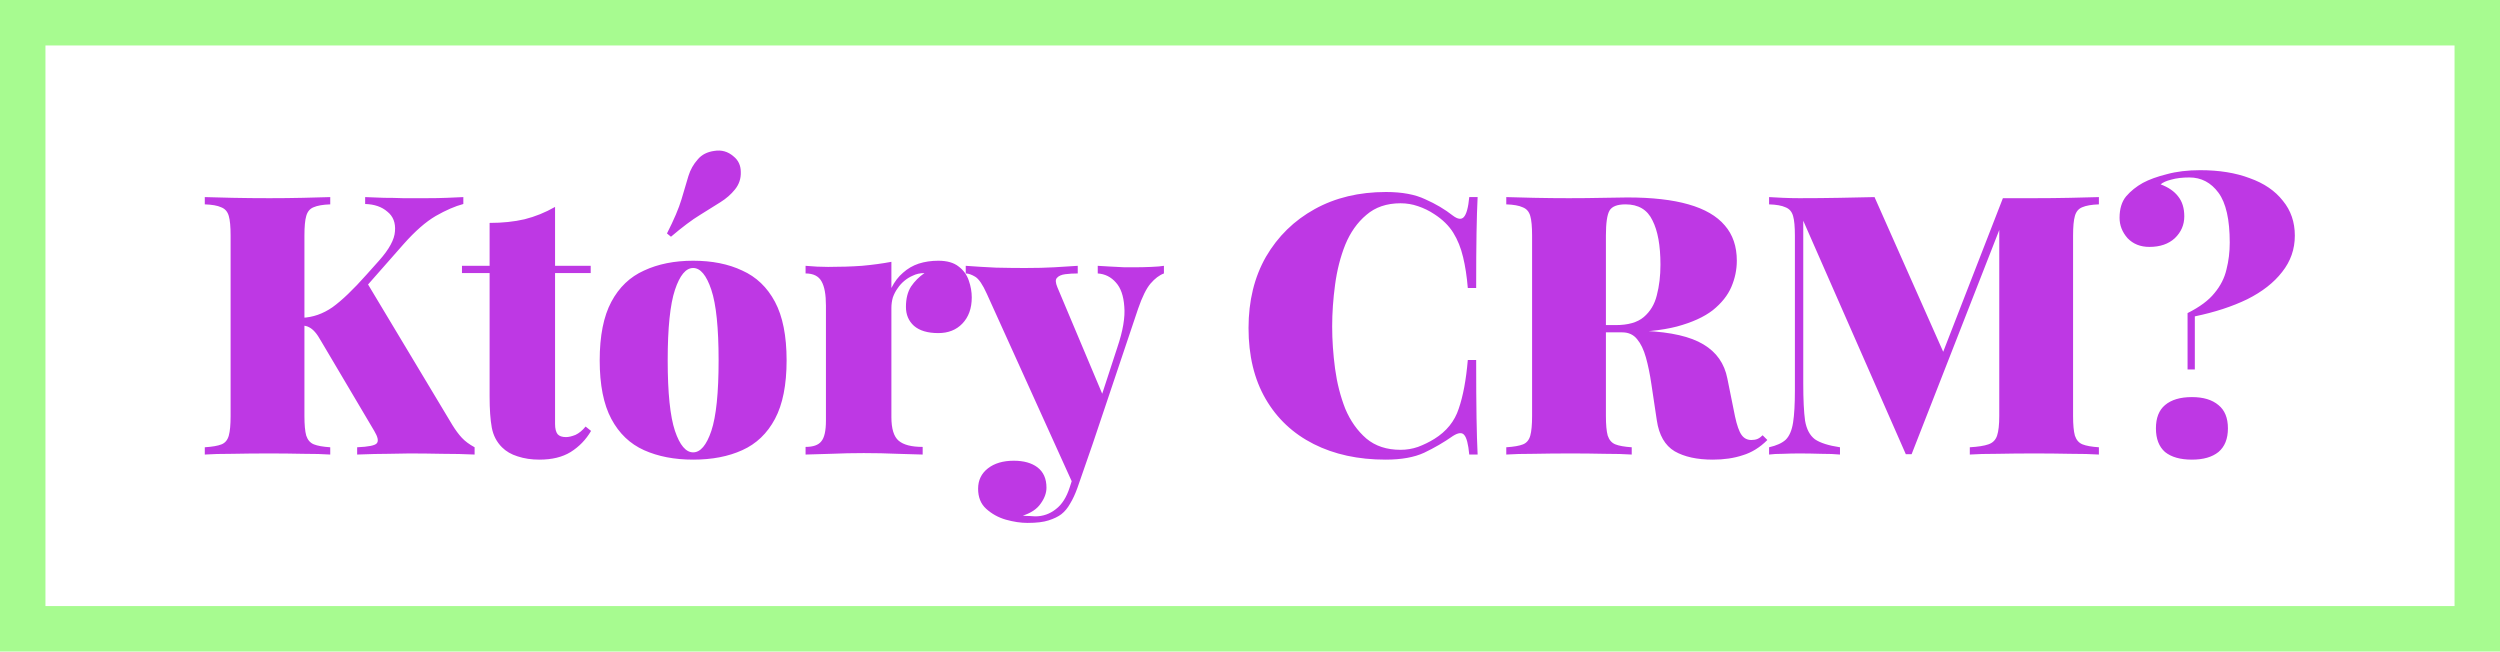
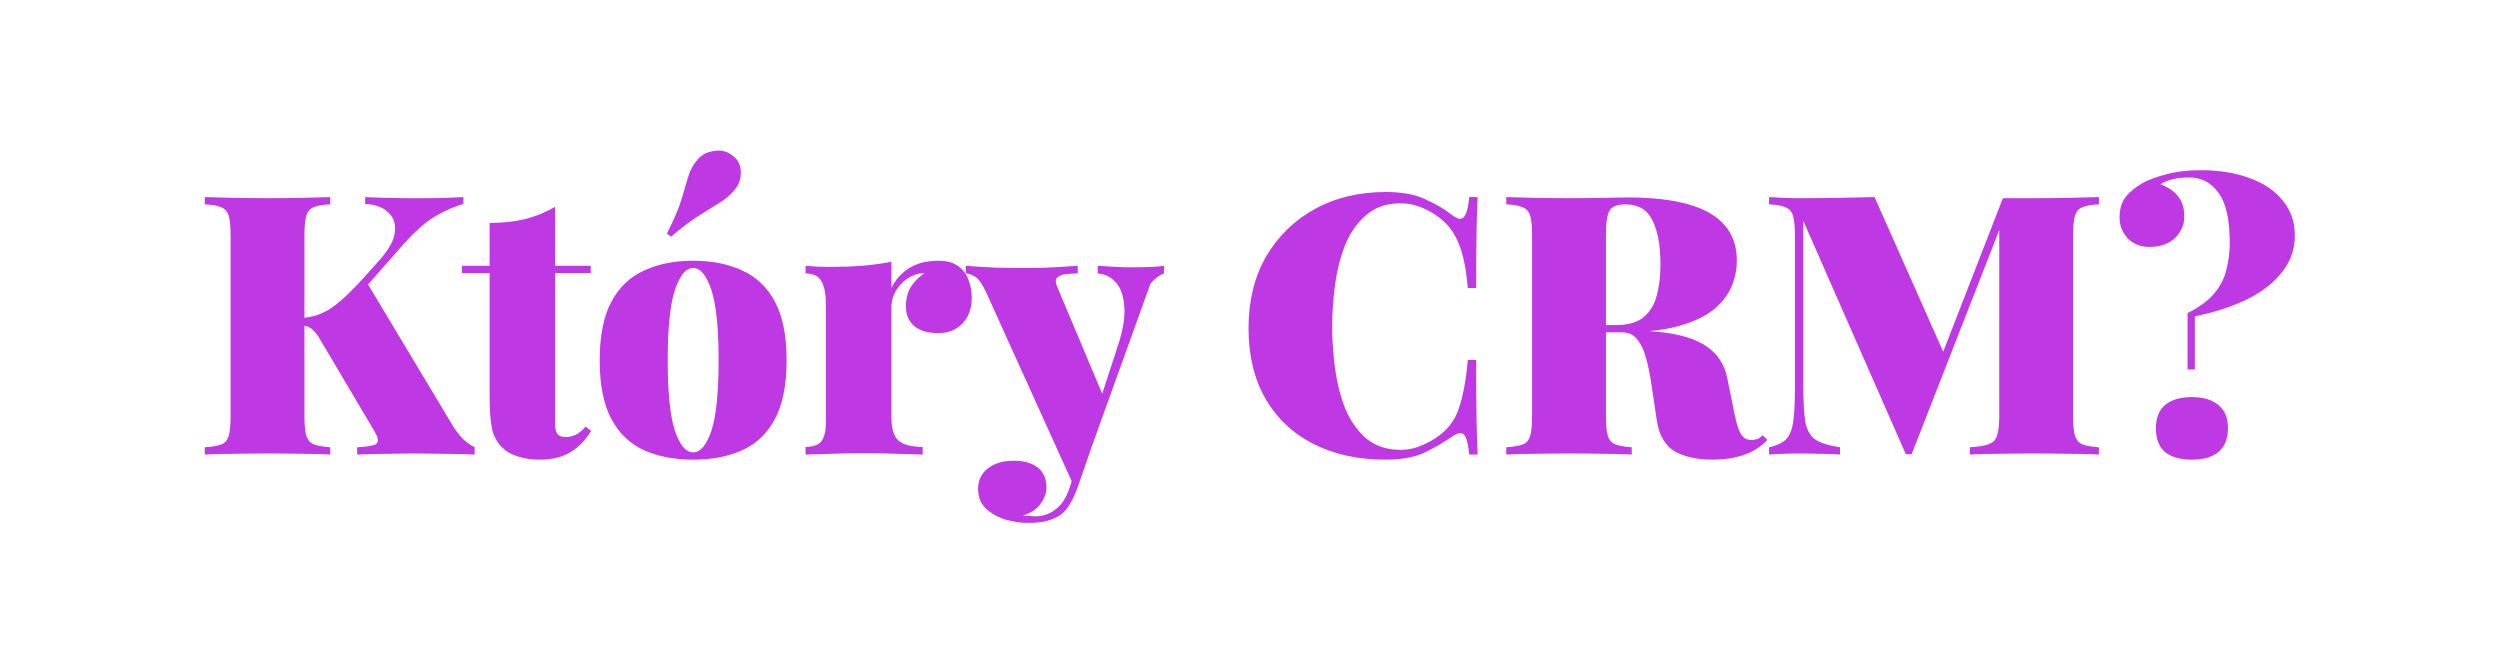
<svg xmlns="http://www.w3.org/2000/svg" width="165" height="43" viewBox="0 0 165 43" fill="none">
-   <rect x="1.5" y="1.5" width="162" height="40" stroke="#A7FB90" stroke-width="3" />
-   <path d="M30.58 13.008V13.464C30.036 13.608 29.428 13.872 28.756 14.256C28.1 14.64 27.396 15.256 26.644 16.104L22.228 21.12L24.172 18.576L29.86 28.056C30.068 28.392 30.276 28.672 30.484 28.896C30.692 29.12 30.972 29.328 31.324 29.52V30C30.652 29.968 29.932 29.952 29.164 29.952C28.412 29.936 27.692 29.928 27.004 29.928C26.636 29.928 26.18 29.936 25.636 29.952C25.092 29.952 24.404 29.968 23.572 30V29.52C24.324 29.488 24.756 29.4 24.868 29.256C24.996 29.112 24.94 28.84 24.7 28.44L21.22 22.56C21.06 22.272 20.916 22.056 20.788 21.912C20.66 21.768 20.532 21.664 20.404 21.6C20.292 21.536 20.14 21.496 19.948 21.48V20.976C20.652 20.944 21.316 20.712 21.94 20.28C22.564 19.832 23.316 19.112 24.196 18.12L25.012 17.208C25.684 16.456 26.036 15.808 26.068 15.264C26.116 14.704 25.948 14.272 25.564 13.968C25.196 13.648 24.708 13.48 24.1 13.464V13.008C24.548 13.024 24.964 13.04 25.348 13.056C25.748 13.056 26.164 13.064 26.596 13.08C27.044 13.08 27.564 13.08 28.156 13.08C28.668 13.08 29.116 13.072 29.5 13.056C29.9 13.04 30.26 13.024 30.58 13.008ZM21.796 13.008V13.488C21.316 13.504 20.948 13.568 20.692 13.68C20.452 13.776 20.292 13.968 20.212 14.256C20.132 14.528 20.092 14.96 20.092 15.552V27.456C20.092 28.032 20.132 28.464 20.212 28.752C20.308 29.04 20.476 29.232 20.716 29.328C20.956 29.424 21.316 29.488 21.796 29.52V30C21.332 29.968 20.732 29.952 19.996 29.952C19.276 29.936 18.54 29.928 17.788 29.928C16.924 29.928 16.108 29.936 15.34 29.952C14.588 29.952 13.98 29.968 13.516 30V29.52C14.012 29.488 14.38 29.424 14.62 29.328C14.86 29.232 15.02 29.04 15.1 28.752C15.18 28.464 15.22 28.032 15.22 27.456V15.552C15.22 14.96 15.18 14.528 15.1 14.256C15.02 13.968 14.852 13.776 14.596 13.68C14.356 13.568 13.996 13.504 13.516 13.488V13.008C13.98 13.024 14.588 13.04 15.34 13.056C16.108 13.072 16.924 13.08 17.788 13.08C18.54 13.08 19.276 13.072 19.996 13.056C20.732 13.04 21.332 13.024 21.796 13.008ZM36.634 13.656V17.544H38.986V18.024H36.634V27.984C36.634 28.288 36.69 28.512 36.802 28.656C36.914 28.784 37.098 28.848 37.354 28.848C37.53 28.848 37.738 28.8 37.978 28.704C38.218 28.592 38.442 28.408 38.65 28.152L39.01 28.44C38.674 29.016 38.226 29.48 37.666 29.832C37.122 30.168 36.434 30.336 35.602 30.336C35.074 30.336 34.594 30.264 34.162 30.12C33.746 29.992 33.402 29.792 33.13 29.52C32.778 29.168 32.554 28.736 32.458 28.224C32.362 27.696 32.314 27.016 32.314 26.184V18.024H30.49V17.544H32.314V14.712C33.162 14.712 33.93 14.632 34.618 14.472C35.322 14.296 35.994 14.024 36.634 13.656ZM45.748 17.208C46.996 17.208 48.076 17.424 48.988 17.856C49.916 18.272 50.636 18.96 51.148 19.92C51.66 20.88 51.916 22.168 51.916 23.784C51.916 25.4 51.66 26.688 51.148 27.648C50.636 28.608 49.916 29.296 48.988 29.712C48.076 30.128 46.996 30.336 45.748 30.336C44.516 30.336 43.436 30.128 42.508 29.712C41.58 29.296 40.86 28.608 40.348 27.648C39.836 26.688 39.58 25.4 39.58 23.784C39.58 22.168 39.836 20.88 40.348 19.92C40.86 18.96 41.58 18.272 42.508 17.856C43.436 17.424 44.516 17.208 45.748 17.208ZM45.748 17.688C45.268 17.688 44.868 18.168 44.548 19.128C44.228 20.088 44.068 21.64 44.068 23.784C44.068 25.928 44.228 27.48 44.548 28.44C44.868 29.384 45.268 29.856 45.748 29.856C46.228 29.856 46.628 29.384 46.948 28.44C47.268 27.48 47.428 25.928 47.428 23.784C47.428 21.64 47.268 20.088 46.948 19.128C46.628 18.168 46.228 17.688 45.748 17.688ZM48.412 10.32C48.732 10.576 48.892 10.92 48.892 11.352C48.908 11.784 48.78 12.168 48.508 12.504C48.252 12.824 47.932 13.104 47.548 13.344C47.18 13.568 46.732 13.848 46.204 14.184C45.676 14.504 45.036 14.984 44.284 15.624L44.02 15.408C44.484 14.496 44.804 13.744 44.98 13.152C45.156 12.544 45.308 12.032 45.436 11.616C45.564 11.2 45.772 10.832 46.06 10.512C46.316 10.208 46.676 10.024 47.14 9.96C47.62 9.88 48.044 10 48.412 10.32ZM61.928 17.208C62.504 17.208 62.952 17.336 63.272 17.592C63.592 17.832 63.816 18.144 63.944 18.528C64.072 18.896 64.136 19.264 64.136 19.632C64.136 20.352 63.928 20.928 63.512 21.36C63.112 21.776 62.584 21.984 61.928 21.984C61.224 21.984 60.688 21.824 60.32 21.504C59.968 21.184 59.792 20.768 59.792 20.256C59.792 19.712 59.904 19.264 60.128 18.912C60.368 18.56 60.664 18.264 61.016 18.024C60.728 18.024 60.472 18.08 60.248 18.192C60.056 18.272 59.872 18.384 59.696 18.528C59.52 18.672 59.368 18.84 59.24 19.032C59.112 19.208 59.008 19.408 58.928 19.632C58.864 19.856 58.832 20.088 58.832 20.328V27.528C58.832 28.296 58.992 28.816 59.312 29.088C59.632 29.36 60.16 29.496 60.896 29.496V30C60.528 29.984 59.976 29.968 59.24 29.952C58.52 29.92 57.776 29.904 57.008 29.904C56.288 29.904 55.56 29.92 54.824 29.952C54.088 29.968 53.536 29.984 53.168 30V29.496C53.664 29.496 54.008 29.376 54.2 29.136C54.408 28.896 54.512 28.44 54.512 27.768V20.16C54.512 19.44 54.416 18.912 54.224 18.576C54.032 18.224 53.68 18.048 53.168 18.048V17.544C53.68 17.592 54.176 17.616 54.656 17.616C55.456 17.616 56.2 17.592 56.888 17.544C57.592 17.48 58.24 17.392 58.832 17.28V19.008C59.04 18.592 59.296 18.256 59.6 18C59.904 17.728 60.248 17.528 60.632 17.4C61.032 17.272 61.464 17.208 61.928 17.208ZM76.819 17.544V18.048C76.515 18.16 76.219 18.384 75.931 18.72C75.659 19.04 75.387 19.592 75.115 20.376L72.115 29.304L70.891 32.112L65.131 19.392C64.859 18.784 64.603 18.408 64.363 18.264C64.123 18.12 63.915 18.048 63.739 18.048V17.544C64.379 17.592 65.043 17.632 65.731 17.664C66.419 17.68 67.059 17.688 67.651 17.688C68.403 17.688 69.051 17.672 69.595 17.64C70.139 17.608 70.651 17.576 71.131 17.544V18.048C70.843 18.048 70.571 18.064 70.315 18.096C70.059 18.128 69.875 18.208 69.763 18.336C69.651 18.448 69.659 18.656 69.787 18.96L72.859 26.256L72.595 26.448L73.747 22.92C74.115 21.832 74.267 20.936 74.203 20.232C74.155 19.528 73.971 19 73.651 18.648C73.331 18.28 72.931 18.08 72.451 18.048V17.544C72.675 17.56 72.947 17.576 73.267 17.592C73.587 17.608 73.899 17.624 74.203 17.64C74.523 17.64 74.779 17.64 74.971 17.64C75.259 17.64 75.595 17.632 75.979 17.616C76.363 17.6 76.643 17.576 76.819 17.544ZM72.115 29.304L71.107 32.208C70.963 32.608 70.803 32.952 70.627 33.24C70.467 33.528 70.275 33.76 70.051 33.936C69.843 34.096 69.563 34.232 69.211 34.344C68.875 34.456 68.411 34.512 67.819 34.512C67.371 34.512 66.891 34.44 66.379 34.296C65.883 34.152 65.451 33.912 65.083 33.576C64.731 33.256 64.555 32.816 64.555 32.256C64.555 31.696 64.771 31.248 65.203 30.912C65.635 30.576 66.203 30.408 66.907 30.408C67.563 30.408 68.083 30.552 68.467 30.84C68.867 31.144 69.067 31.592 69.067 32.184C69.067 32.536 68.939 32.888 68.683 33.24C68.443 33.592 68.051 33.856 67.507 34.032C67.635 34.048 67.779 34.056 67.939 34.056C68.099 34.072 68.227 34.08 68.323 34.08C68.835 34.08 69.291 33.92 69.691 33.6C70.091 33.296 70.395 32.816 70.603 32.16L71.443 29.544L72.115 29.304ZM91.475 12.672C92.531 12.672 93.395 12.832 94.067 13.152C94.755 13.456 95.363 13.816 95.891 14.232C96.211 14.472 96.451 14.504 96.611 14.328C96.787 14.136 96.907 13.696 96.971 13.008H97.523C97.491 13.648 97.467 14.432 97.451 15.36C97.435 16.272 97.427 17.488 97.427 19.008H96.875C96.811 18.24 96.707 17.56 96.563 16.968C96.419 16.36 96.203 15.824 95.915 15.36C95.627 14.896 95.211 14.488 94.667 14.136C94.331 13.912 93.971 13.736 93.587 13.608C93.219 13.48 92.835 13.416 92.435 13.416C91.523 13.416 90.771 13.672 90.179 14.184C89.587 14.68 89.123 15.336 88.787 16.152C88.467 16.952 88.243 17.832 88.115 18.792C87.987 19.736 87.923 20.656 87.923 21.552C87.923 22.448 87.987 23.376 88.115 24.336C88.243 25.28 88.467 26.16 88.787 26.976C89.123 27.776 89.587 28.432 90.179 28.944C90.771 29.44 91.523 29.688 92.435 29.688C92.835 29.688 93.219 29.624 93.587 29.496C93.971 29.352 94.331 29.176 94.667 28.968C95.467 28.472 96.003 27.808 96.275 26.976C96.563 26.144 96.763 25.072 96.875 23.76H97.427C97.427 25.328 97.435 26.6 97.451 27.576C97.467 28.536 97.491 29.344 97.523 30H96.971C96.907 29.312 96.795 28.88 96.635 28.704C96.491 28.528 96.243 28.552 95.891 28.776C95.299 29.192 94.667 29.56 93.995 29.88C93.339 30.184 92.491 30.336 91.451 30.336C89.643 30.336 88.059 29.992 86.699 29.304C85.339 28.616 84.283 27.624 83.531 26.328C82.779 25.032 82.403 23.472 82.403 21.648C82.403 19.856 82.787 18.288 83.555 16.944C84.339 15.6 85.411 14.552 86.771 13.8C88.131 13.048 89.699 12.672 91.475 12.672ZM99.414 13.008C99.878 13.024 100.486 13.04 101.238 13.056C102.006 13.072 102.774 13.08 103.542 13.08C104.342 13.08 105.11 13.072 105.846 13.056C106.582 13.04 107.102 13.032 107.406 13.032C109.038 13.032 110.382 13.184 111.438 13.488C112.51 13.792 113.31 14.256 113.838 14.88C114.366 15.488 114.63 16.264 114.63 17.208C114.63 17.8 114.51 18.376 114.27 18.936C114.03 19.496 113.622 20.008 113.046 20.472C112.47 20.92 111.678 21.28 110.67 21.552C109.678 21.808 108.414 21.936 106.878 21.936H104.574V21.456H106.638C107.454 21.456 108.07 21.28 108.486 20.928C108.918 20.56 109.206 20.08 109.35 19.488C109.51 18.88 109.59 18.208 109.59 17.472C109.59 16.208 109.414 15.232 109.062 14.544C108.726 13.84 108.134 13.488 107.286 13.488C106.742 13.488 106.39 13.624 106.23 13.896C106.07 14.168 105.99 14.72 105.99 15.552V27.456C105.99 28.032 106.03 28.464 106.11 28.752C106.206 29.04 106.374 29.232 106.614 29.328C106.854 29.424 107.214 29.488 107.694 29.52V30C107.23 29.968 106.63 29.952 105.894 29.952C105.174 29.936 104.438 29.928 103.686 29.928C102.822 29.928 102.006 29.936 101.238 29.952C100.486 29.952 99.878 29.968 99.414 30V29.52C99.91 29.488 100.278 29.424 100.518 29.328C100.758 29.232 100.918 29.04 100.998 28.752C101.078 28.464 101.118 28.032 101.118 27.456V15.552C101.118 14.96 101.078 14.528 100.998 14.256C100.918 13.968 100.75 13.776 100.494 13.68C100.254 13.568 99.894 13.504 99.414 13.488V13.008ZM104.43 21.528C105.006 21.544 105.55 21.576 106.062 21.624C106.574 21.672 107.046 21.72 107.478 21.768C107.91 21.8 108.278 21.824 108.582 21.84C110.294 21.92 111.574 22.216 112.422 22.728C113.286 23.24 113.814 23.992 114.006 24.984L114.51 27.48C114.638 28.072 114.782 28.48 114.942 28.704C115.102 28.928 115.318 29.04 115.59 29.04C115.75 29.04 115.886 29.016 115.998 28.968C116.11 28.92 116.222 28.84 116.334 28.728L116.646 29.04C116.15 29.536 115.606 29.872 115.014 30.048C114.438 30.24 113.782 30.336 113.046 30.336C112.006 30.336 111.166 30.152 110.526 29.784C109.886 29.4 109.494 28.72 109.35 27.744L108.99 25.344C108.894 24.688 108.774 24.104 108.63 23.592C108.486 23.08 108.294 22.68 108.054 22.392C107.814 22.088 107.486 21.936 107.07 21.936H104.478L104.43 21.528ZM138.527 13.008V13.488C138.047 13.504 137.679 13.568 137.423 13.68C137.183 13.776 137.023 13.968 136.943 14.256C136.863 14.528 136.823 14.96 136.823 15.552V27.456C136.823 28.032 136.863 28.464 136.943 28.752C137.039 29.04 137.207 29.232 137.447 29.328C137.687 29.424 138.047 29.488 138.527 29.52V30C138.031 29.968 137.399 29.952 136.631 29.952C135.863 29.936 135.079 29.928 134.279 29.928C133.415 29.928 132.599 29.936 131.831 29.952C131.079 29.952 130.471 29.968 130.007 30V29.52C130.551 29.488 130.959 29.424 131.231 29.328C131.519 29.232 131.711 29.04 131.807 28.752C131.903 28.464 131.951 28.032 131.951 27.456V14.616L132.191 14.568L126.167 29.976H125.783L119.015 14.568V25.296C119.015 26.368 119.055 27.192 119.135 27.768C119.231 28.328 119.447 28.736 119.783 28.992C120.135 29.232 120.687 29.408 121.439 29.52V30C121.119 29.968 120.703 29.952 120.191 29.952C119.679 29.936 119.199 29.928 118.751 29.928C118.399 29.928 118.039 29.936 117.671 29.952C117.303 29.952 116.999 29.968 116.759 30V29.52C117.255 29.408 117.623 29.24 117.863 29.016C118.103 28.776 118.263 28.4 118.343 27.888C118.423 27.376 118.463 26.672 118.463 25.776V15.552C118.463 14.96 118.423 14.528 118.343 14.256C118.263 13.968 118.095 13.776 117.839 13.68C117.599 13.568 117.239 13.504 116.759 13.488V13.008C116.999 13.024 117.303 13.04 117.671 13.056C118.039 13.072 118.399 13.08 118.751 13.08C119.679 13.08 120.567 13.072 121.415 13.056C122.263 13.04 123.031 13.024 123.719 13.008L128.471 23.712L127.751 24.504L132.191 13.08C132.511 13.08 132.855 13.08 133.223 13.08C133.591 13.08 133.943 13.08 134.279 13.08C135.079 13.08 135.863 13.072 136.631 13.056C137.399 13.04 138.031 13.024 138.527 13.008ZM145.219 11.232C146.467 11.232 147.555 11.408 148.483 11.76C149.427 12.096 150.155 12.592 150.667 13.248C151.195 13.888 151.459 14.656 151.459 15.552C151.459 16.448 151.179 17.248 150.619 17.952C150.075 18.656 149.307 19.256 148.315 19.752C147.323 20.232 146.171 20.608 144.859 20.88V24.384H144.379V20.664C145.179 20.264 145.771 19.824 146.155 19.344C146.555 18.864 146.819 18.344 146.947 17.784C147.091 17.224 147.163 16.632 147.163 16.008C147.163 14.488 146.915 13.392 146.419 12.72C145.923 12.048 145.283 11.712 144.499 11.712C144.035 11.712 143.635 11.76 143.299 11.856C142.979 11.936 142.747 12.04 142.603 12.168C143.115 12.36 143.499 12.624 143.755 12.96C144.027 13.296 144.163 13.736 144.163 14.28C144.163 14.84 143.955 15.32 143.539 15.72C143.123 16.104 142.563 16.296 141.859 16.296C141.267 16.296 140.787 16.104 140.419 15.72C140.067 15.32 139.891 14.872 139.891 14.376C139.891 13.784 140.035 13.312 140.323 12.96C140.627 12.608 140.995 12.312 141.427 12.072C141.843 11.848 142.371 11.656 143.011 11.496C143.651 11.32 144.387 11.232 145.219 11.232ZM144.667 26.208C145.419 26.208 146.003 26.384 146.419 26.736C146.835 27.072 147.043 27.584 147.043 28.272C147.043 28.96 146.835 29.48 146.419 29.832C146.003 30.168 145.419 30.336 144.667 30.336C143.899 30.336 143.307 30.168 142.891 29.832C142.491 29.48 142.291 28.96 142.291 28.272C142.291 27.584 142.491 27.072 142.891 26.736C143.307 26.384 143.899 26.208 144.667 26.208Z" fill="#BE38E4" />
+   <path d="M30.58 13.008V13.464C30.036 13.608 29.428 13.872 28.756 14.256C28.1 14.64 27.396 15.256 26.644 16.104L22.228 21.12L24.172 18.576L29.86 28.056C30.068 28.392 30.276 28.672 30.484 28.896C30.692 29.12 30.972 29.328 31.324 29.52V30C30.652 29.968 29.932 29.952 29.164 29.952C28.412 29.936 27.692 29.928 27.004 29.928C26.636 29.928 26.18 29.936 25.636 29.952C25.092 29.952 24.404 29.968 23.572 30V29.52C24.324 29.488 24.756 29.4 24.868 29.256C24.996 29.112 24.94 28.84 24.7 28.44L21.22 22.56C21.06 22.272 20.916 22.056 20.788 21.912C20.66 21.768 20.532 21.664 20.404 21.6C20.292 21.536 20.14 21.496 19.948 21.48V20.976C20.652 20.944 21.316 20.712 21.94 20.28C22.564 19.832 23.316 19.112 24.196 18.12L25.012 17.208C25.684 16.456 26.036 15.808 26.068 15.264C26.116 14.704 25.948 14.272 25.564 13.968C25.196 13.648 24.708 13.48 24.1 13.464V13.008C24.548 13.024 24.964 13.04 25.348 13.056C25.748 13.056 26.164 13.064 26.596 13.08C27.044 13.08 27.564 13.08 28.156 13.08C28.668 13.08 29.116 13.072 29.5 13.056C29.9 13.04 30.26 13.024 30.58 13.008ZM21.796 13.008V13.488C21.316 13.504 20.948 13.568 20.692 13.68C20.452 13.776 20.292 13.968 20.212 14.256C20.132 14.528 20.092 14.96 20.092 15.552V27.456C20.092 28.032 20.132 28.464 20.212 28.752C20.308 29.04 20.476 29.232 20.716 29.328C20.956 29.424 21.316 29.488 21.796 29.52V30C21.332 29.968 20.732 29.952 19.996 29.952C19.276 29.936 18.54 29.928 17.788 29.928C16.924 29.928 16.108 29.936 15.34 29.952C14.588 29.952 13.98 29.968 13.516 30V29.52C14.012 29.488 14.38 29.424 14.62 29.328C14.86 29.232 15.02 29.04 15.1 28.752C15.18 28.464 15.22 28.032 15.22 27.456V15.552C15.22 14.96 15.18 14.528 15.1 14.256C15.02 13.968 14.852 13.776 14.596 13.68C14.356 13.568 13.996 13.504 13.516 13.488V13.008C13.98 13.024 14.588 13.04 15.34 13.056C16.108 13.072 16.924 13.08 17.788 13.08C18.54 13.08 19.276 13.072 19.996 13.056C20.732 13.04 21.332 13.024 21.796 13.008ZM36.634 13.656V17.544H38.986V18.024H36.634V27.984C36.634 28.288 36.69 28.512 36.802 28.656C36.914 28.784 37.098 28.848 37.354 28.848C37.53 28.848 37.738 28.8 37.978 28.704C38.218 28.592 38.442 28.408 38.65 28.152L39.01 28.44C38.674 29.016 38.226 29.48 37.666 29.832C37.122 30.168 36.434 30.336 35.602 30.336C35.074 30.336 34.594 30.264 34.162 30.12C33.746 29.992 33.402 29.792 33.13 29.52C32.778 29.168 32.554 28.736 32.458 28.224C32.362 27.696 32.314 27.016 32.314 26.184V18.024H30.49V17.544H32.314V14.712C33.162 14.712 33.93 14.632 34.618 14.472C35.322 14.296 35.994 14.024 36.634 13.656ZM45.748 17.208C46.996 17.208 48.076 17.424 48.988 17.856C49.916 18.272 50.636 18.96 51.148 19.92C51.66 20.88 51.916 22.168 51.916 23.784C51.916 25.4 51.66 26.688 51.148 27.648C50.636 28.608 49.916 29.296 48.988 29.712C48.076 30.128 46.996 30.336 45.748 30.336C44.516 30.336 43.436 30.128 42.508 29.712C41.58 29.296 40.86 28.608 40.348 27.648C39.836 26.688 39.58 25.4 39.58 23.784C39.58 22.168 39.836 20.88 40.348 19.92C40.86 18.96 41.58 18.272 42.508 17.856C43.436 17.424 44.516 17.208 45.748 17.208ZM45.748 17.688C45.268 17.688 44.868 18.168 44.548 19.128C44.228 20.088 44.068 21.64 44.068 23.784C44.068 25.928 44.228 27.48 44.548 28.44C44.868 29.384 45.268 29.856 45.748 29.856C46.228 29.856 46.628 29.384 46.948 28.44C47.268 27.48 47.428 25.928 47.428 23.784C47.428 21.64 47.268 20.088 46.948 19.128C46.628 18.168 46.228 17.688 45.748 17.688ZM48.412 10.32C48.732 10.576 48.892 10.92 48.892 11.352C48.908 11.784 48.78 12.168 48.508 12.504C48.252 12.824 47.932 13.104 47.548 13.344C47.18 13.568 46.732 13.848 46.204 14.184C45.676 14.504 45.036 14.984 44.284 15.624L44.02 15.408C44.484 14.496 44.804 13.744 44.98 13.152C45.156 12.544 45.308 12.032 45.436 11.616C45.564 11.2 45.772 10.832 46.06 10.512C46.316 10.208 46.676 10.024 47.14 9.96C47.62 9.88 48.044 10 48.412 10.32ZM61.928 17.208C62.504 17.208 62.952 17.336 63.272 17.592C63.592 17.832 63.816 18.144 63.944 18.528C64.072 18.896 64.136 19.264 64.136 19.632C64.136 20.352 63.928 20.928 63.512 21.36C63.112 21.776 62.584 21.984 61.928 21.984C61.224 21.984 60.688 21.824 60.32 21.504C59.968 21.184 59.792 20.768 59.792 20.256C59.792 19.712 59.904 19.264 60.128 18.912C60.368 18.56 60.664 18.264 61.016 18.024C60.728 18.024 60.472 18.08 60.248 18.192C60.056 18.272 59.872 18.384 59.696 18.528C59.52 18.672 59.368 18.84 59.24 19.032C59.112 19.208 59.008 19.408 58.928 19.632C58.864 19.856 58.832 20.088 58.832 20.328V27.528C58.832 28.296 58.992 28.816 59.312 29.088C59.632 29.36 60.16 29.496 60.896 29.496V30C60.528 29.984 59.976 29.968 59.24 29.952C58.52 29.92 57.776 29.904 57.008 29.904C56.288 29.904 55.56 29.92 54.824 29.952C54.088 29.968 53.536 29.984 53.168 30V29.496C53.664 29.496 54.008 29.376 54.2 29.136C54.408 28.896 54.512 28.44 54.512 27.768V20.16C54.512 19.44 54.416 18.912 54.224 18.576C54.032 18.224 53.68 18.048 53.168 18.048V17.544C53.68 17.592 54.176 17.616 54.656 17.616C55.456 17.616 56.2 17.592 56.888 17.544C57.592 17.48 58.24 17.392 58.832 17.28V19.008C59.04 18.592 59.296 18.256 59.6 18C59.904 17.728 60.248 17.528 60.632 17.4C61.032 17.272 61.464 17.208 61.928 17.208ZM76.819 17.544V18.048C76.515 18.16 76.219 18.384 75.931 18.72L72.115 29.304L70.891 32.112L65.131 19.392C64.859 18.784 64.603 18.408 64.363 18.264C64.123 18.12 63.915 18.048 63.739 18.048V17.544C64.379 17.592 65.043 17.632 65.731 17.664C66.419 17.68 67.059 17.688 67.651 17.688C68.403 17.688 69.051 17.672 69.595 17.64C70.139 17.608 70.651 17.576 71.131 17.544V18.048C70.843 18.048 70.571 18.064 70.315 18.096C70.059 18.128 69.875 18.208 69.763 18.336C69.651 18.448 69.659 18.656 69.787 18.96L72.859 26.256L72.595 26.448L73.747 22.92C74.115 21.832 74.267 20.936 74.203 20.232C74.155 19.528 73.971 19 73.651 18.648C73.331 18.28 72.931 18.08 72.451 18.048V17.544C72.675 17.56 72.947 17.576 73.267 17.592C73.587 17.608 73.899 17.624 74.203 17.64C74.523 17.64 74.779 17.64 74.971 17.64C75.259 17.64 75.595 17.632 75.979 17.616C76.363 17.6 76.643 17.576 76.819 17.544ZM72.115 29.304L71.107 32.208C70.963 32.608 70.803 32.952 70.627 33.24C70.467 33.528 70.275 33.76 70.051 33.936C69.843 34.096 69.563 34.232 69.211 34.344C68.875 34.456 68.411 34.512 67.819 34.512C67.371 34.512 66.891 34.44 66.379 34.296C65.883 34.152 65.451 33.912 65.083 33.576C64.731 33.256 64.555 32.816 64.555 32.256C64.555 31.696 64.771 31.248 65.203 30.912C65.635 30.576 66.203 30.408 66.907 30.408C67.563 30.408 68.083 30.552 68.467 30.84C68.867 31.144 69.067 31.592 69.067 32.184C69.067 32.536 68.939 32.888 68.683 33.24C68.443 33.592 68.051 33.856 67.507 34.032C67.635 34.048 67.779 34.056 67.939 34.056C68.099 34.072 68.227 34.08 68.323 34.08C68.835 34.08 69.291 33.92 69.691 33.6C70.091 33.296 70.395 32.816 70.603 32.16L71.443 29.544L72.115 29.304ZM91.475 12.672C92.531 12.672 93.395 12.832 94.067 13.152C94.755 13.456 95.363 13.816 95.891 14.232C96.211 14.472 96.451 14.504 96.611 14.328C96.787 14.136 96.907 13.696 96.971 13.008H97.523C97.491 13.648 97.467 14.432 97.451 15.36C97.435 16.272 97.427 17.488 97.427 19.008H96.875C96.811 18.24 96.707 17.56 96.563 16.968C96.419 16.36 96.203 15.824 95.915 15.36C95.627 14.896 95.211 14.488 94.667 14.136C94.331 13.912 93.971 13.736 93.587 13.608C93.219 13.48 92.835 13.416 92.435 13.416C91.523 13.416 90.771 13.672 90.179 14.184C89.587 14.68 89.123 15.336 88.787 16.152C88.467 16.952 88.243 17.832 88.115 18.792C87.987 19.736 87.923 20.656 87.923 21.552C87.923 22.448 87.987 23.376 88.115 24.336C88.243 25.28 88.467 26.16 88.787 26.976C89.123 27.776 89.587 28.432 90.179 28.944C90.771 29.44 91.523 29.688 92.435 29.688C92.835 29.688 93.219 29.624 93.587 29.496C93.971 29.352 94.331 29.176 94.667 28.968C95.467 28.472 96.003 27.808 96.275 26.976C96.563 26.144 96.763 25.072 96.875 23.76H97.427C97.427 25.328 97.435 26.6 97.451 27.576C97.467 28.536 97.491 29.344 97.523 30H96.971C96.907 29.312 96.795 28.88 96.635 28.704C96.491 28.528 96.243 28.552 95.891 28.776C95.299 29.192 94.667 29.56 93.995 29.88C93.339 30.184 92.491 30.336 91.451 30.336C89.643 30.336 88.059 29.992 86.699 29.304C85.339 28.616 84.283 27.624 83.531 26.328C82.779 25.032 82.403 23.472 82.403 21.648C82.403 19.856 82.787 18.288 83.555 16.944C84.339 15.6 85.411 14.552 86.771 13.8C88.131 13.048 89.699 12.672 91.475 12.672ZM99.414 13.008C99.878 13.024 100.486 13.04 101.238 13.056C102.006 13.072 102.774 13.08 103.542 13.08C104.342 13.08 105.11 13.072 105.846 13.056C106.582 13.04 107.102 13.032 107.406 13.032C109.038 13.032 110.382 13.184 111.438 13.488C112.51 13.792 113.31 14.256 113.838 14.88C114.366 15.488 114.63 16.264 114.63 17.208C114.63 17.8 114.51 18.376 114.27 18.936C114.03 19.496 113.622 20.008 113.046 20.472C112.47 20.92 111.678 21.28 110.67 21.552C109.678 21.808 108.414 21.936 106.878 21.936H104.574V21.456H106.638C107.454 21.456 108.07 21.28 108.486 20.928C108.918 20.56 109.206 20.08 109.35 19.488C109.51 18.88 109.59 18.208 109.59 17.472C109.59 16.208 109.414 15.232 109.062 14.544C108.726 13.84 108.134 13.488 107.286 13.488C106.742 13.488 106.39 13.624 106.23 13.896C106.07 14.168 105.99 14.72 105.99 15.552V27.456C105.99 28.032 106.03 28.464 106.11 28.752C106.206 29.04 106.374 29.232 106.614 29.328C106.854 29.424 107.214 29.488 107.694 29.52V30C107.23 29.968 106.63 29.952 105.894 29.952C105.174 29.936 104.438 29.928 103.686 29.928C102.822 29.928 102.006 29.936 101.238 29.952C100.486 29.952 99.878 29.968 99.414 30V29.52C99.91 29.488 100.278 29.424 100.518 29.328C100.758 29.232 100.918 29.04 100.998 28.752C101.078 28.464 101.118 28.032 101.118 27.456V15.552C101.118 14.96 101.078 14.528 100.998 14.256C100.918 13.968 100.75 13.776 100.494 13.68C100.254 13.568 99.894 13.504 99.414 13.488V13.008ZM104.43 21.528C105.006 21.544 105.55 21.576 106.062 21.624C106.574 21.672 107.046 21.72 107.478 21.768C107.91 21.8 108.278 21.824 108.582 21.84C110.294 21.92 111.574 22.216 112.422 22.728C113.286 23.24 113.814 23.992 114.006 24.984L114.51 27.48C114.638 28.072 114.782 28.48 114.942 28.704C115.102 28.928 115.318 29.04 115.59 29.04C115.75 29.04 115.886 29.016 115.998 28.968C116.11 28.92 116.222 28.84 116.334 28.728L116.646 29.04C116.15 29.536 115.606 29.872 115.014 30.048C114.438 30.24 113.782 30.336 113.046 30.336C112.006 30.336 111.166 30.152 110.526 29.784C109.886 29.4 109.494 28.72 109.35 27.744L108.99 25.344C108.894 24.688 108.774 24.104 108.63 23.592C108.486 23.08 108.294 22.68 108.054 22.392C107.814 22.088 107.486 21.936 107.07 21.936H104.478L104.43 21.528ZM138.527 13.008V13.488C138.047 13.504 137.679 13.568 137.423 13.68C137.183 13.776 137.023 13.968 136.943 14.256C136.863 14.528 136.823 14.96 136.823 15.552V27.456C136.823 28.032 136.863 28.464 136.943 28.752C137.039 29.04 137.207 29.232 137.447 29.328C137.687 29.424 138.047 29.488 138.527 29.52V30C138.031 29.968 137.399 29.952 136.631 29.952C135.863 29.936 135.079 29.928 134.279 29.928C133.415 29.928 132.599 29.936 131.831 29.952C131.079 29.952 130.471 29.968 130.007 30V29.52C130.551 29.488 130.959 29.424 131.231 29.328C131.519 29.232 131.711 29.04 131.807 28.752C131.903 28.464 131.951 28.032 131.951 27.456V14.616L132.191 14.568L126.167 29.976H125.783L119.015 14.568V25.296C119.015 26.368 119.055 27.192 119.135 27.768C119.231 28.328 119.447 28.736 119.783 28.992C120.135 29.232 120.687 29.408 121.439 29.52V30C121.119 29.968 120.703 29.952 120.191 29.952C119.679 29.936 119.199 29.928 118.751 29.928C118.399 29.928 118.039 29.936 117.671 29.952C117.303 29.952 116.999 29.968 116.759 30V29.52C117.255 29.408 117.623 29.24 117.863 29.016C118.103 28.776 118.263 28.4 118.343 27.888C118.423 27.376 118.463 26.672 118.463 25.776V15.552C118.463 14.96 118.423 14.528 118.343 14.256C118.263 13.968 118.095 13.776 117.839 13.68C117.599 13.568 117.239 13.504 116.759 13.488V13.008C116.999 13.024 117.303 13.04 117.671 13.056C118.039 13.072 118.399 13.08 118.751 13.08C119.679 13.08 120.567 13.072 121.415 13.056C122.263 13.04 123.031 13.024 123.719 13.008L128.471 23.712L127.751 24.504L132.191 13.08C132.511 13.08 132.855 13.08 133.223 13.08C133.591 13.08 133.943 13.08 134.279 13.08C135.079 13.08 135.863 13.072 136.631 13.056C137.399 13.04 138.031 13.024 138.527 13.008ZM145.219 11.232C146.467 11.232 147.555 11.408 148.483 11.76C149.427 12.096 150.155 12.592 150.667 13.248C151.195 13.888 151.459 14.656 151.459 15.552C151.459 16.448 151.179 17.248 150.619 17.952C150.075 18.656 149.307 19.256 148.315 19.752C147.323 20.232 146.171 20.608 144.859 20.88V24.384H144.379V20.664C145.179 20.264 145.771 19.824 146.155 19.344C146.555 18.864 146.819 18.344 146.947 17.784C147.091 17.224 147.163 16.632 147.163 16.008C147.163 14.488 146.915 13.392 146.419 12.72C145.923 12.048 145.283 11.712 144.499 11.712C144.035 11.712 143.635 11.76 143.299 11.856C142.979 11.936 142.747 12.04 142.603 12.168C143.115 12.36 143.499 12.624 143.755 12.96C144.027 13.296 144.163 13.736 144.163 14.28C144.163 14.84 143.955 15.32 143.539 15.72C143.123 16.104 142.563 16.296 141.859 16.296C141.267 16.296 140.787 16.104 140.419 15.72C140.067 15.32 139.891 14.872 139.891 14.376C139.891 13.784 140.035 13.312 140.323 12.96C140.627 12.608 140.995 12.312 141.427 12.072C141.843 11.848 142.371 11.656 143.011 11.496C143.651 11.32 144.387 11.232 145.219 11.232ZM144.667 26.208C145.419 26.208 146.003 26.384 146.419 26.736C146.835 27.072 147.043 27.584 147.043 28.272C147.043 28.96 146.835 29.48 146.419 29.832C146.003 30.168 145.419 30.336 144.667 30.336C143.899 30.336 143.307 30.168 142.891 29.832C142.491 29.48 142.291 28.96 142.291 28.272C142.291 27.584 142.491 27.072 142.891 26.736C143.307 26.384 143.899 26.208 144.667 26.208Z" fill="#BE38E4" />
</svg>